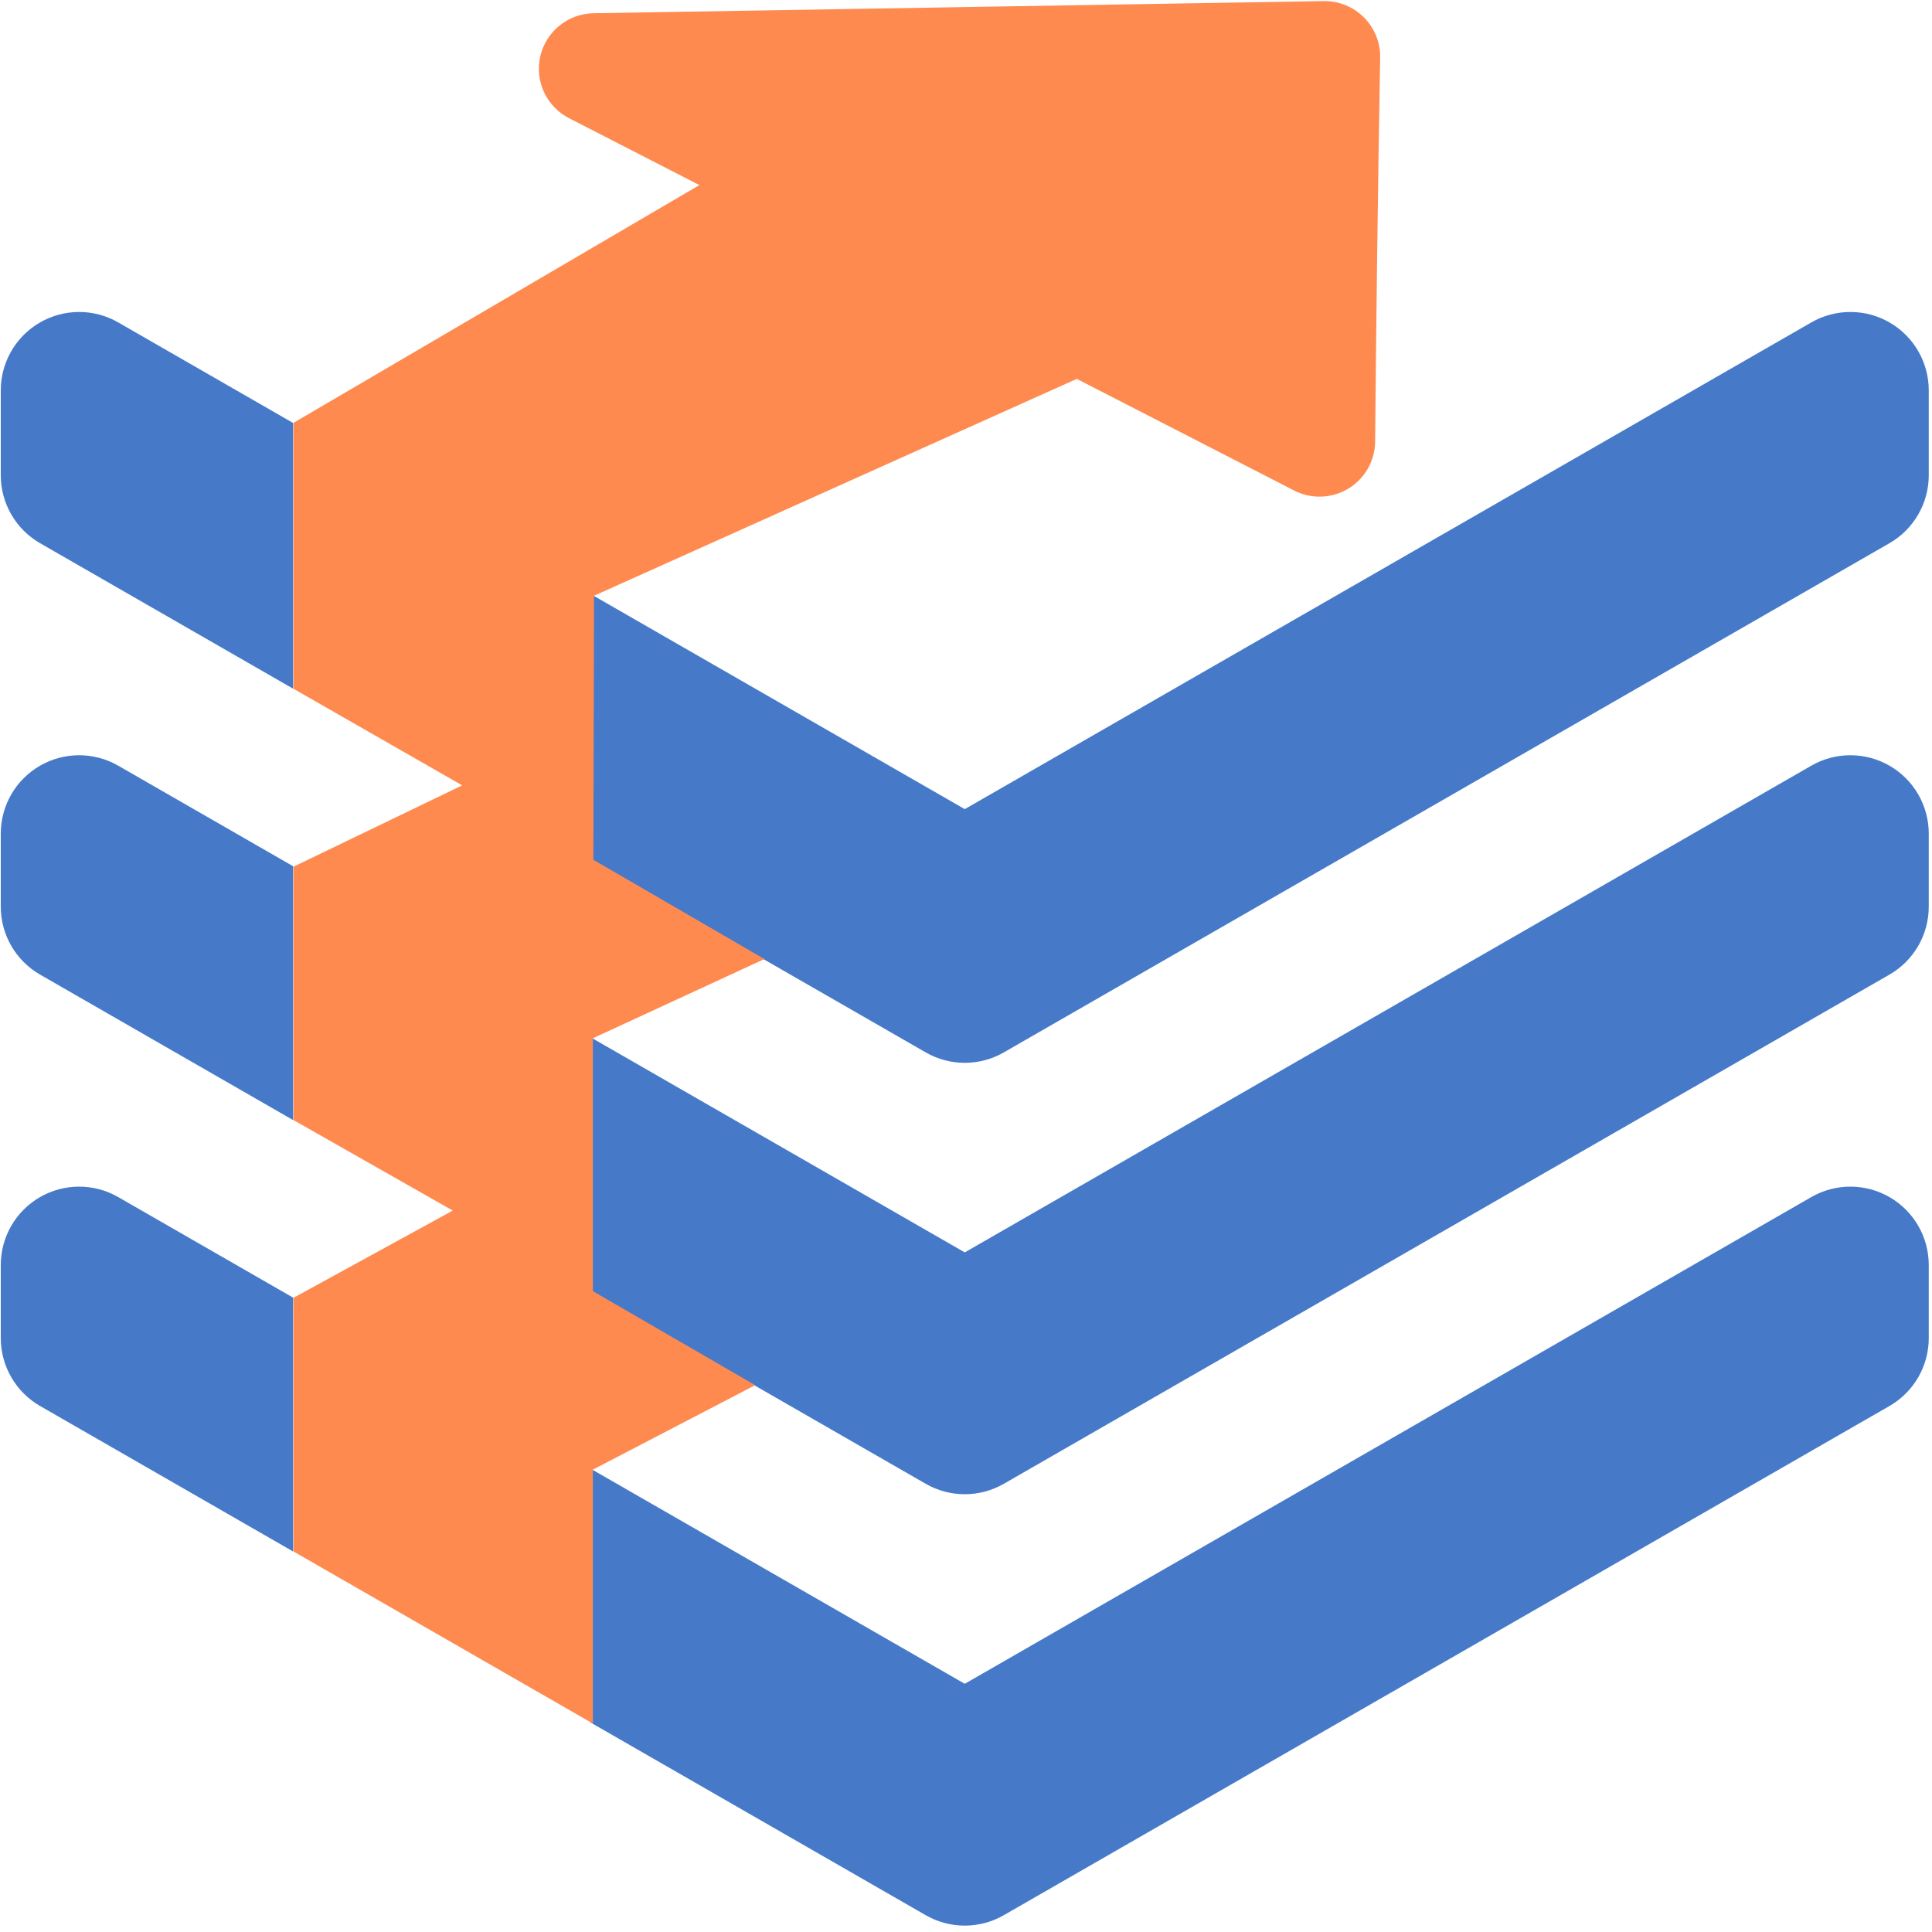
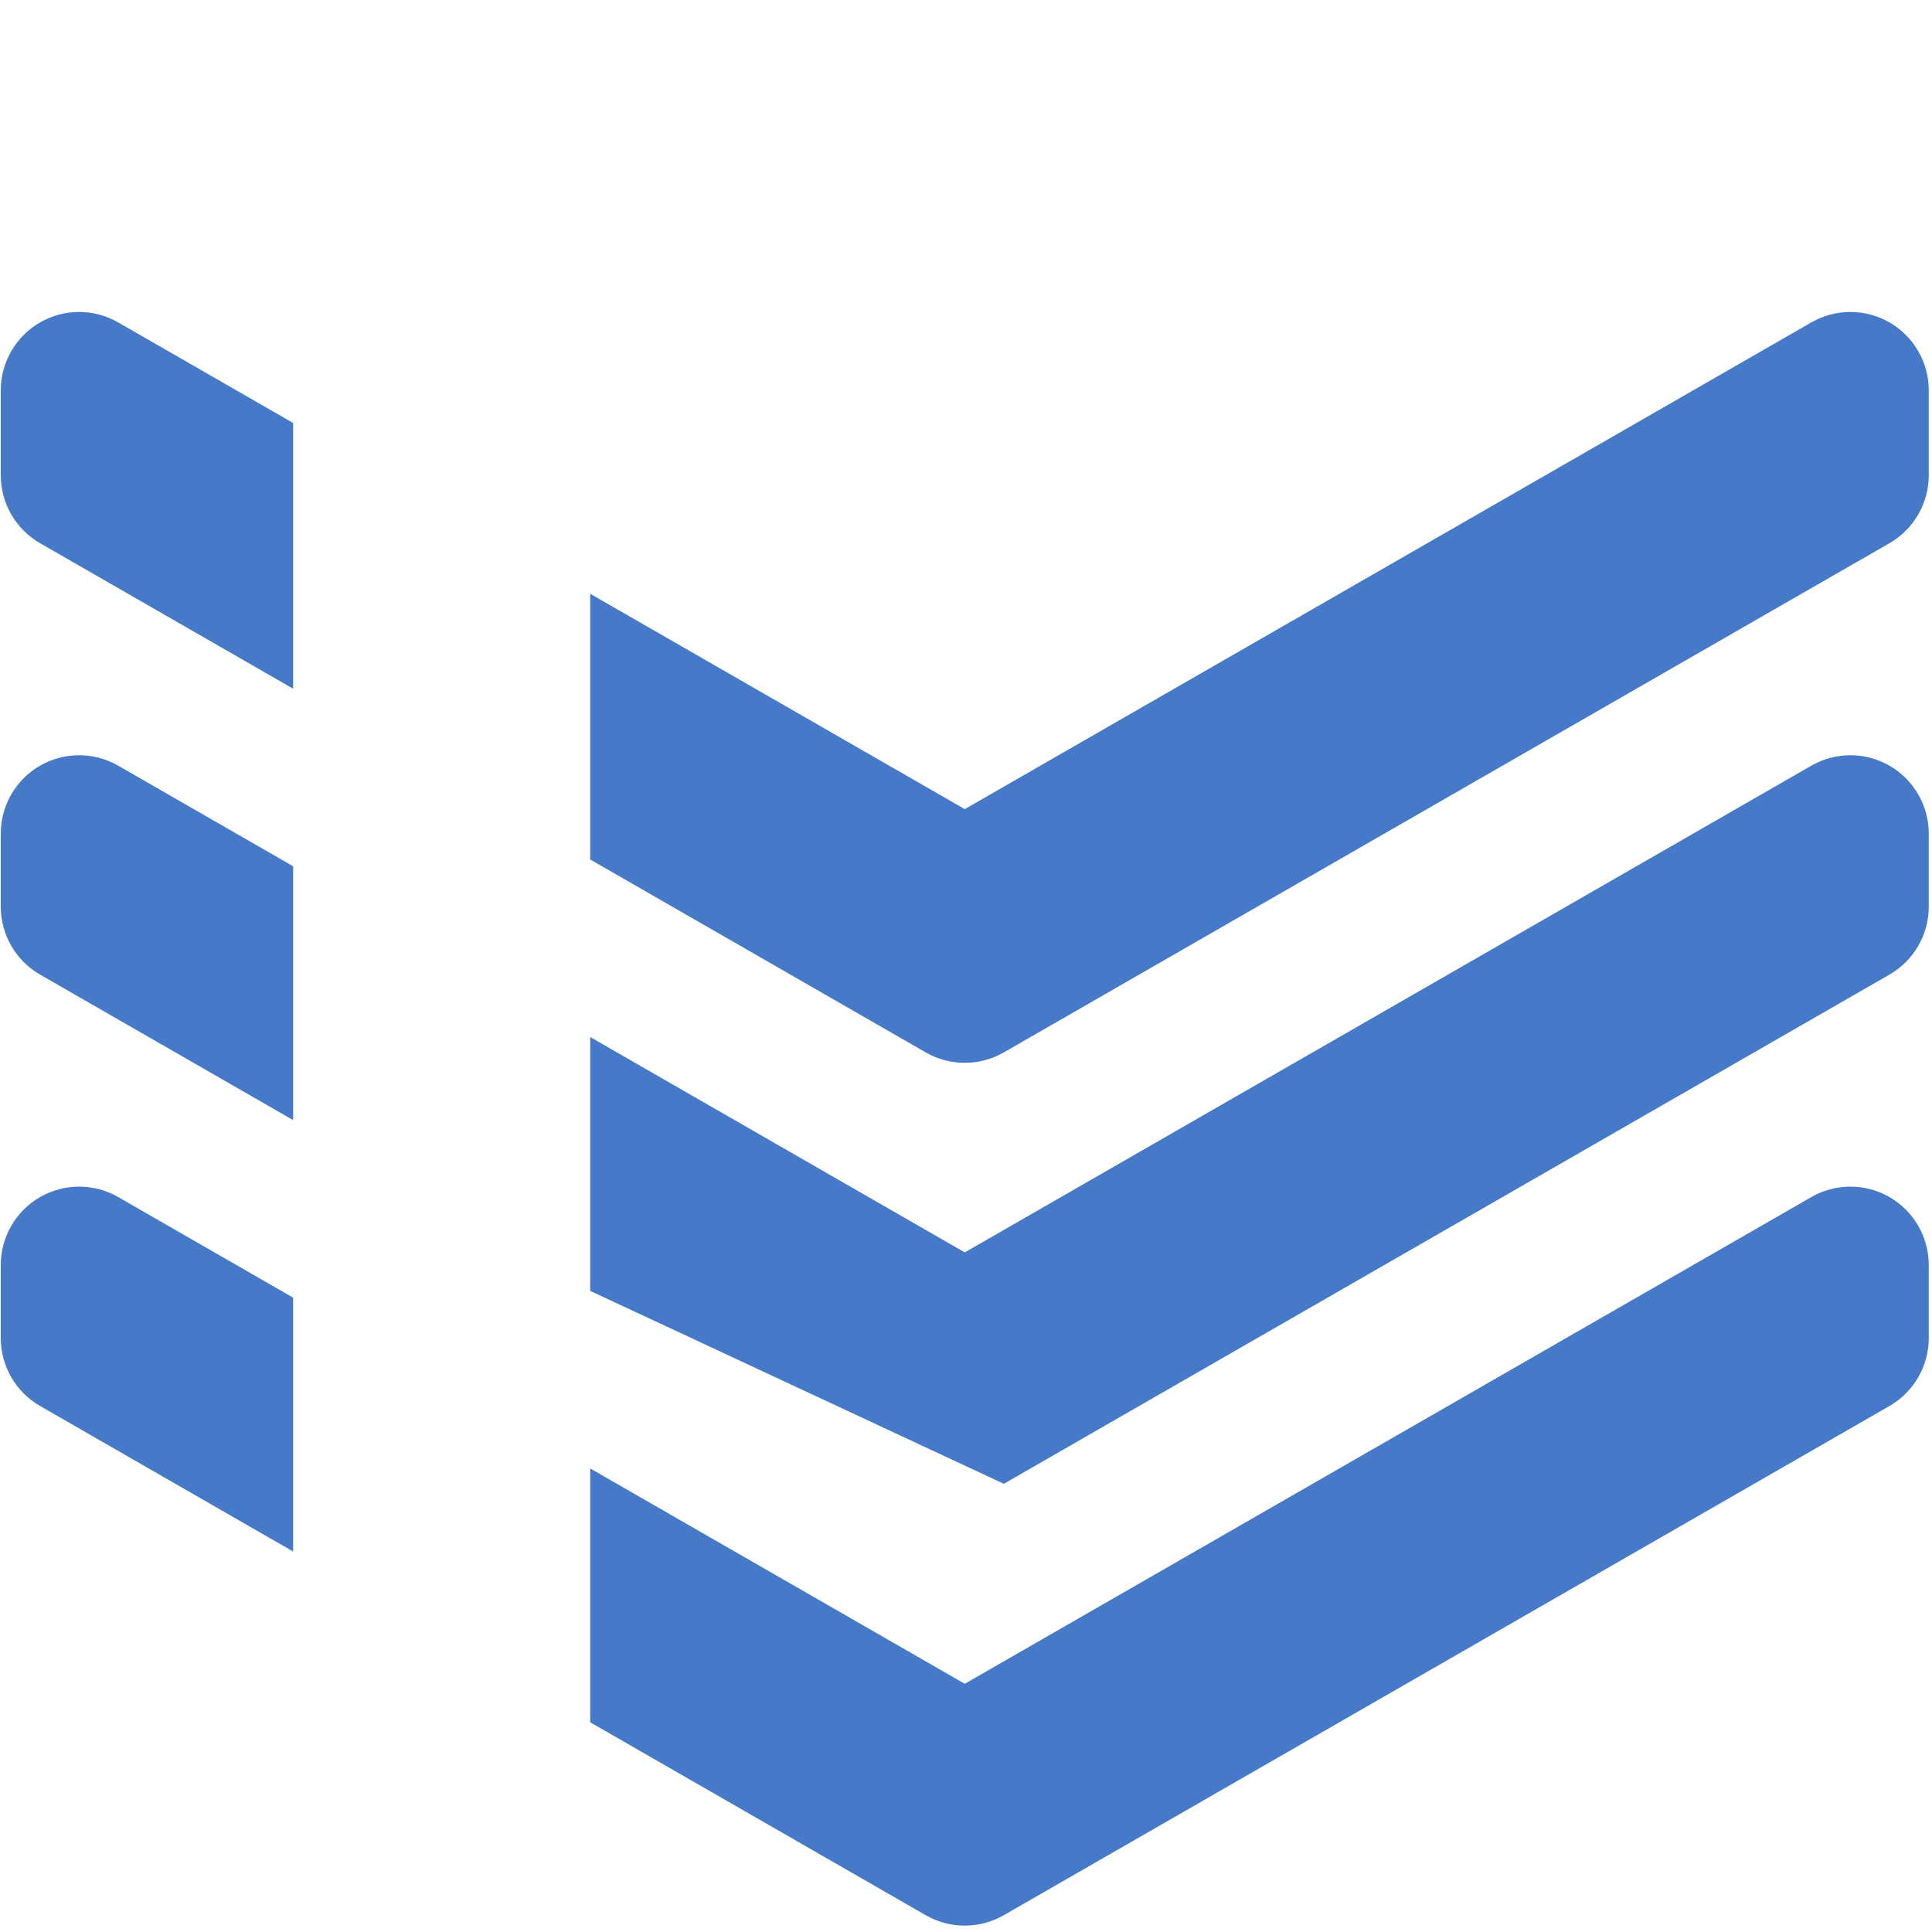
<svg xmlns="http://www.w3.org/2000/svg" width="100%" height="100%" viewBox="0 0 163 163" version="1.1" xml:space="preserve" style="fill-rule:evenodd;clip-rule:evenodd;stroke-linejoin:round;stroke-miterlimit:2;">
  <g transform="matrix(1,0,0,1,-337.949,-368.917)">
    <g transform="matrix(1,0,0,1,2.014,212.059)">
      <g transform="matrix(0.155,0,0,0.155,283.609,81.005)">
        <g transform="matrix(2.126,0,0,1.611,-398.54,155.403)">
-           <path d="M421.301,440.002L356.512,390.844C350.286,386.12 346.448,377.365 346.448,367.887L346.448,339.194C346.448,329.743 350.265,321.007 356.464,316.274C362.662,311.541 370.303,311.527 376.511,316.237L421.301,350.221L421.301,440.002ZM497.361,407.93L593.256,480.689L810,316.237C816.209,311.527 823.849,311.541 830.048,316.274C836.246,321.007 840.064,329.743 840.064,339.194L840.064,367.887C840.064,377.365 836.225,386.12 830,390.844L603.255,562.883C597.064,567.581 589.448,567.581 583.256,562.883L497.361,497.711L497.361,407.93ZM497.361,557.697L593.256,630.457L810,466.005C816.209,461.294 823.849,461.308 830.048,466.041C836.246,470.775 840.064,479.51 840.064,488.962L840.064,513.645C840.064,523.123 836.225,531.878 830,536.602L603.255,708.641C597.064,713.338 589.448,713.338 583.256,708.641L497.361,643.468L497.361,557.697ZM497.361,703.455L593.256,776.214L810,611.762C816.209,607.051 823.849,607.065 830.048,611.799C836.246,616.532 840.064,625.267 840.064,634.719L840.064,659.402C840.064,668.88 836.225,677.635 830,682.359L603.255,854.398C597.064,859.096 589.448,859.096 583.256,854.398L497.361,789.226L497.361,703.455ZM421.301,731.517L356.512,682.359C350.286,677.635 346.448,668.88 346.448,659.402L346.448,634.719C346.448,625.267 350.265,616.532 356.464,611.799C362.662,607.065 370.303,607.051 376.511,611.762L421.301,645.746L421.301,731.517ZM421.301,585.759L356.512,536.602C350.286,531.878 346.448,523.123 346.448,513.645L346.448,488.962C346.448,479.51 350.265,470.775 356.464,466.041C362.662,461.308 370.303,461.294 376.511,466.005L421.301,499.988L421.301,585.759Z" style="fill:rgb(70,122,201);" />
+           <path d="M421.301,440.002L356.512,390.844C350.286,386.12 346.448,377.365 346.448,367.887L346.448,339.194C346.448,329.743 350.265,321.007 356.464,316.274C362.662,311.541 370.303,311.527 376.511,316.237L421.301,350.221L421.301,440.002ZM497.361,407.93L593.256,480.689L810,316.237C816.209,311.527 823.849,311.541 830.048,316.274C836.246,321.007 840.064,329.743 840.064,339.194L840.064,367.887C840.064,377.365 836.225,386.12 830,390.844L603.255,562.883C597.064,567.581 589.448,567.581 583.256,562.883L497.361,497.711L497.361,407.93ZM497.361,557.697L593.256,630.457L810,466.005C816.209,461.294 823.849,461.308 830.048,466.041C836.246,470.775 840.064,479.51 840.064,488.962L840.064,513.645C840.064,523.123 836.225,531.878 830,536.602L603.255,708.641L497.361,643.468L497.361,557.697ZM497.361,703.455L593.256,776.214L810,611.762C816.209,607.051 823.849,607.065 830.048,611.799C836.246,616.532 840.064,625.267 840.064,634.719L840.064,659.402C840.064,668.88 836.225,677.635 830,682.359L603.255,854.398C597.064,859.096 589.448,859.096 583.256,854.398L497.361,789.226L497.361,703.455ZM421.301,731.517L356.512,682.359C350.286,677.635 346.448,668.88 346.448,659.402L346.448,634.719C346.448,625.267 350.265,616.532 356.464,611.799C362.662,607.065 370.303,607.051 376.511,611.762L421.301,645.746L421.301,731.517ZM421.301,585.759L356.512,536.602C350.286,531.878 346.448,523.123 346.448,513.645L346.448,488.962C346.448,479.51 350.265,470.775 356.464,466.041C362.662,461.308 370.303,461.294 376.511,466.005L421.301,499.988L421.301,585.759Z" style="fill:rgb(70,122,201);" />
        </g>
        <g transform="matrix(0.326,0,0,1.132,320.901,183.178)">
-           <path d="M541.221,473.812L1218.92,359.487L1001.31,327.319C963.438,321.72 943.658,309.429 953.326,297.501C962.995,285.572 999.635,277.064 1042.21,276.86L2261.21,271.015C2286.39,270.894 2310.65,273.719 2328.45,278.842C2346.24,283.964 2356.05,290.946 2355.61,298.187C2351.82,360.476 2349.05,422.421 2347.2,482.829C2346.92,492.098 2329.94,500.662 2302.36,505.455C2274.78,510.248 2240.52,510.585 2211.86,506.345L1849.07,452.67L1043,556.965L1041.87,683.92L1327.43,731.645L1041.02,769.745L1041.02,891.326L1312.04,936.548L1041.02,977.164L1041.02,1099.24L541.221,1016.51L541.221,894.523L807.111,852.587L541.221,809.072L541.221,687.228L822.841,648.123L541.221,601.681L541.221,473.812Z" style="fill:rgb(255,138,80);" />
-         </g>
+           </g>
      </g>
    </g>
  </g>
</svg>